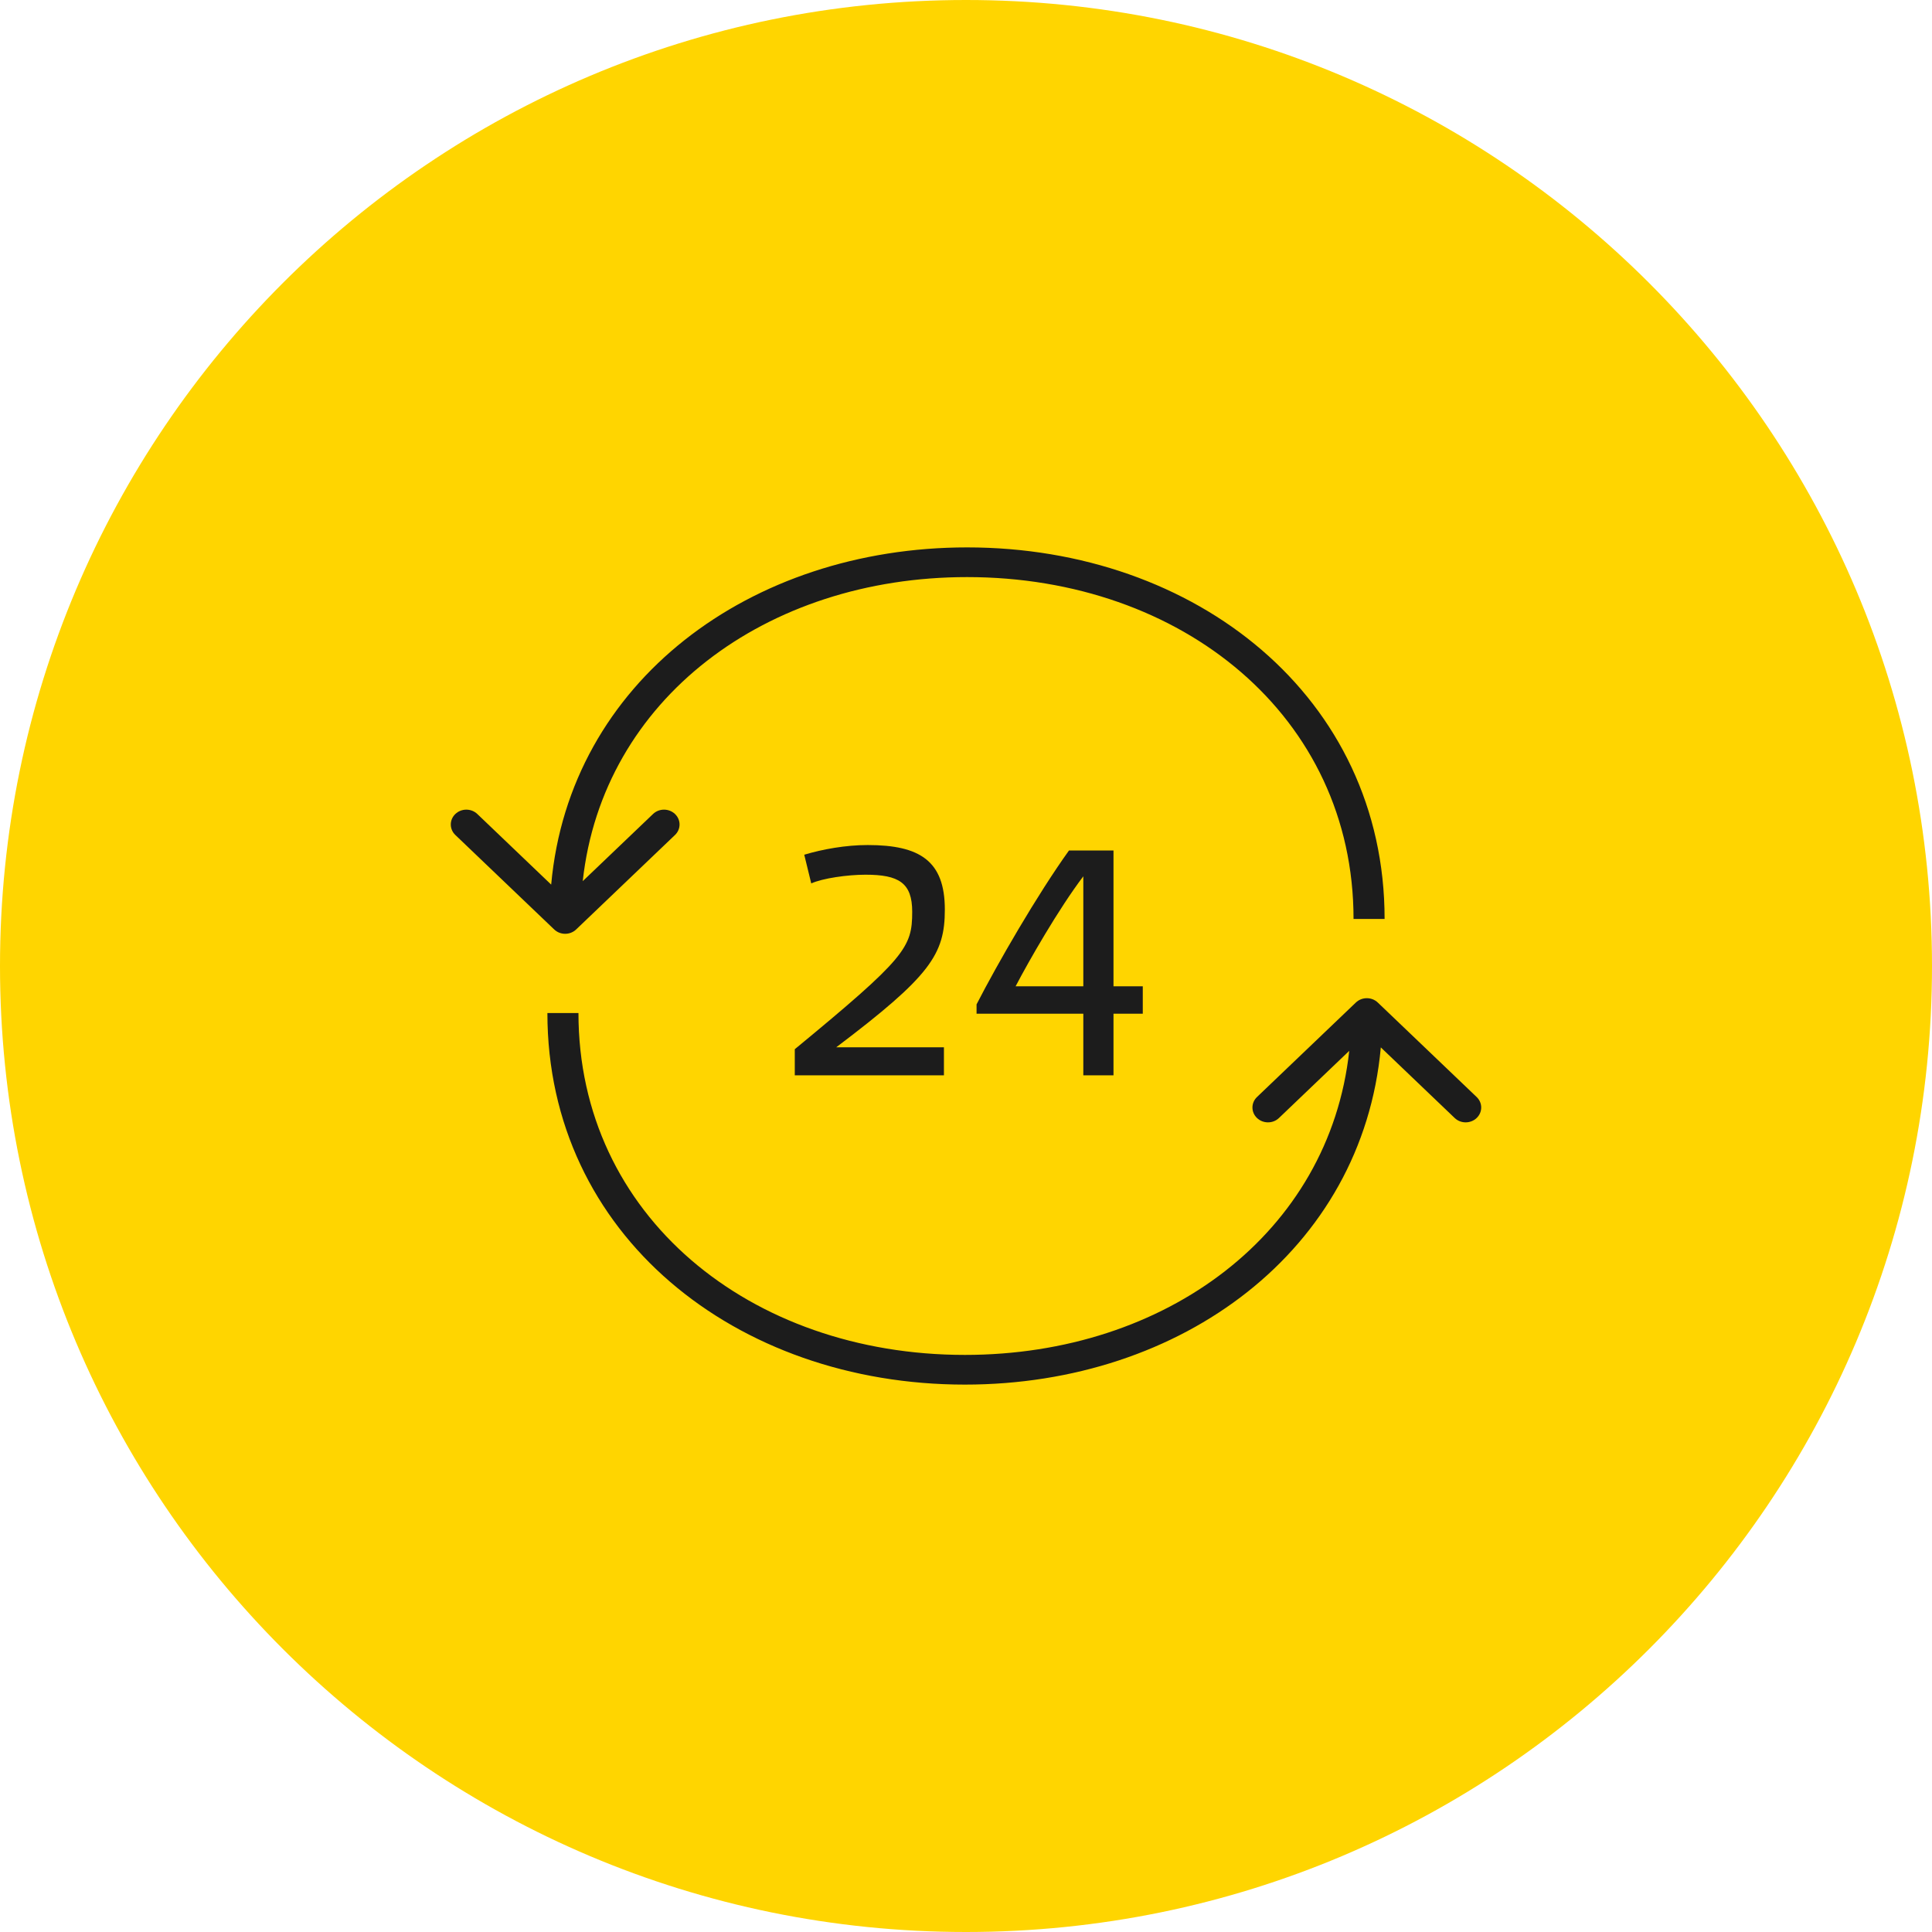
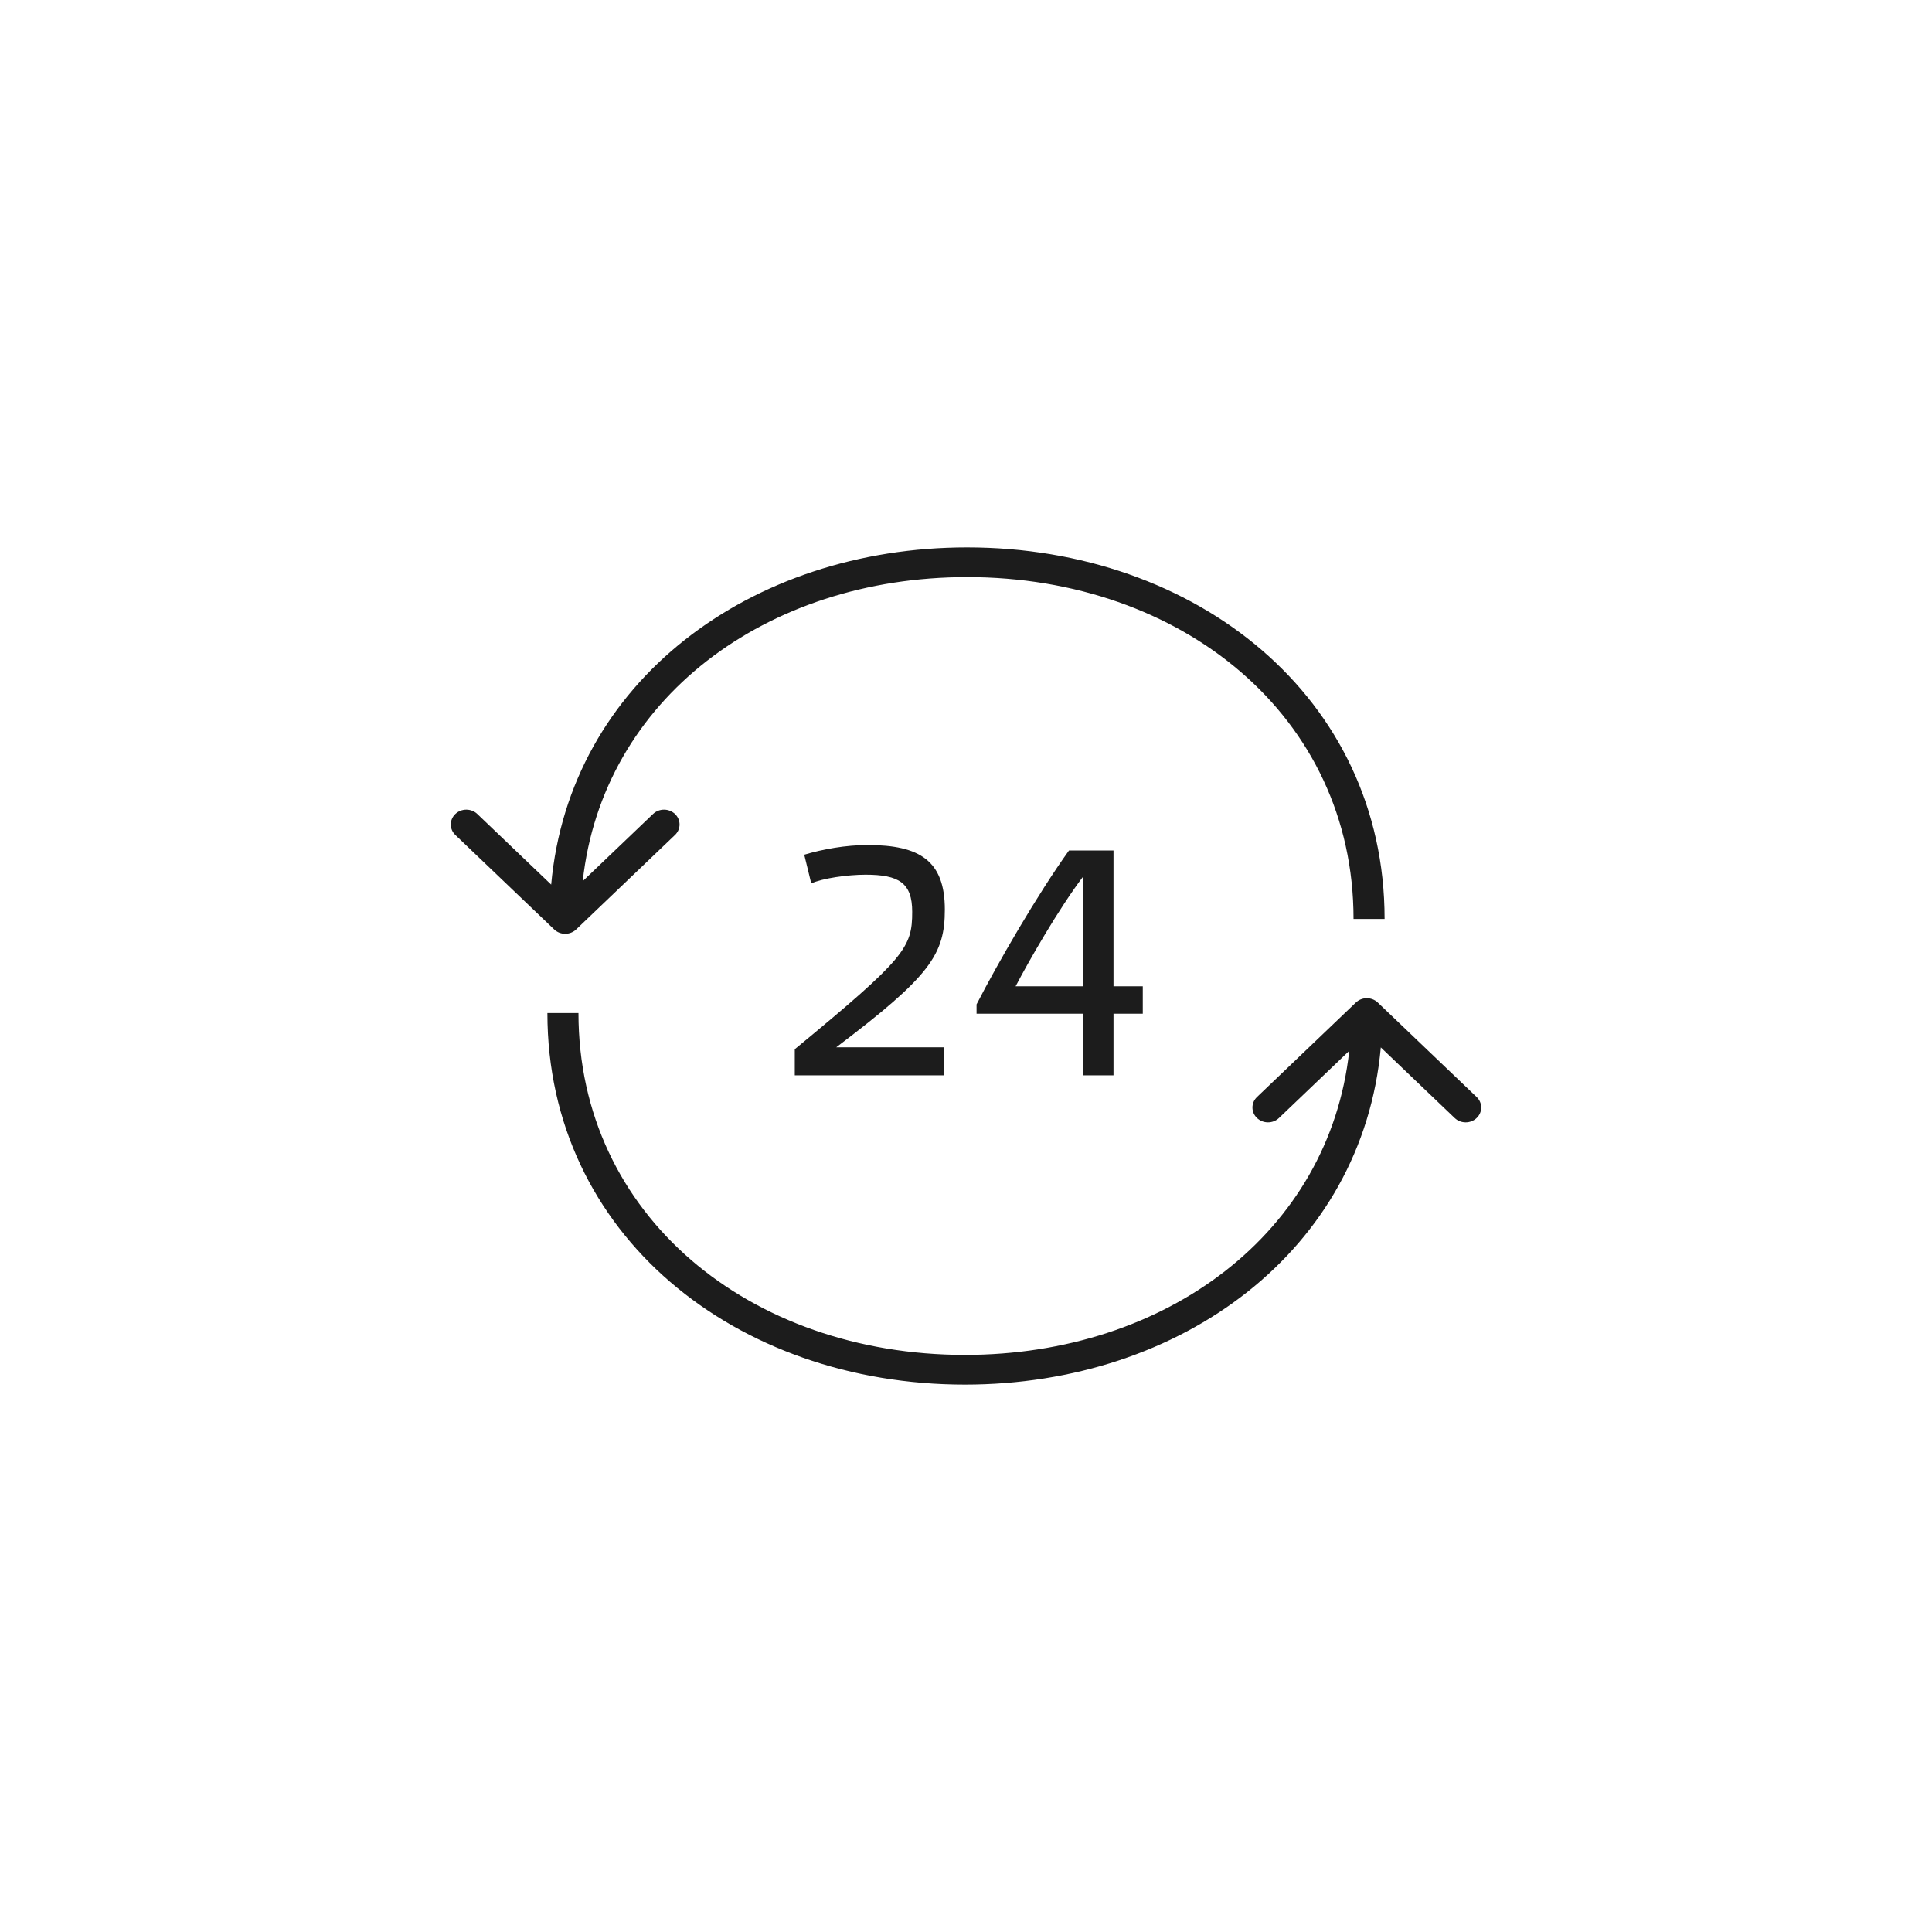
<svg xmlns="http://www.w3.org/2000/svg" width="90" height="90" viewBox="0 0 90 90" fill="none">
-   <path d="M0 45C0 20.147 20.147 0 45 0V0C69.853 0 90 20.147 90 45V45C90 69.853 69.853 90 45 90V90C20.147 90 0 69.853 0 45V45Z" fill="#FFD500" />
  <path fill-rule="evenodd" clip-rule="evenodd" d="M25.816 43.297C26.099 43.568 26.557 43.568 26.84 43.297L31.444 38.897C31.727 38.627 31.727 38.189 31.444 37.919C31.161 37.649 30.703 37.649 30.421 37.919L27.146 41.048C28.073 32.575 35.674 26.883 45.052 26.883C55.066 26.883 63.053 33.373 63.053 42.809H64.5C64.5 32.477 55.72 25.5 45.052 25.5C34.945 25.5 26.533 31.763 25.676 41.208L22.235 37.919C21.953 37.649 21.494 37.649 21.212 37.919C20.929 38.189 20.929 38.627 21.212 38.897L25.816 43.297ZM64.184 46.703C63.901 46.432 63.443 46.432 63.16 46.703L58.556 51.103C58.273 51.373 58.273 51.811 58.556 52.081C58.839 52.351 59.297 52.351 59.579 52.081L62.853 48.952C61.926 57.425 54.326 63.117 44.948 63.117C34.934 63.117 26.947 56.627 26.947 47.191H25.5C25.5 57.523 34.28 64.5 44.948 64.5C55.055 64.5 63.467 58.237 64.324 48.792L67.765 52.081C68.047 52.351 68.505 52.351 68.788 52.081C69.071 51.811 69.071 51.373 68.788 51.103L64.184 46.703ZM37.791 41.153C38.317 40.913 39.482 40.747 40.32 40.747C41.869 40.747 42.494 41.123 42.494 42.475C42.494 44.143 42.182 44.624 37.024 48.876V50.093H43.972V48.786H38.956C43.347 45.465 44.014 44.459 44.014 42.37C44.014 40.101 42.849 39.365 40.42 39.365C39.397 39.365 38.317 39.56 37.465 39.816L37.791 41.153ZM50.465 50.093V47.223H45.492V46.787C46.472 44.879 48.319 41.679 49.797 39.62H51.871V45.946H53.235V47.223H51.871V50.093H50.465ZM47.311 45.946H50.465V40.822C49.314 42.34 47.922 44.774 47.311 45.946Z" fill="#1C1C1C" />
</svg>